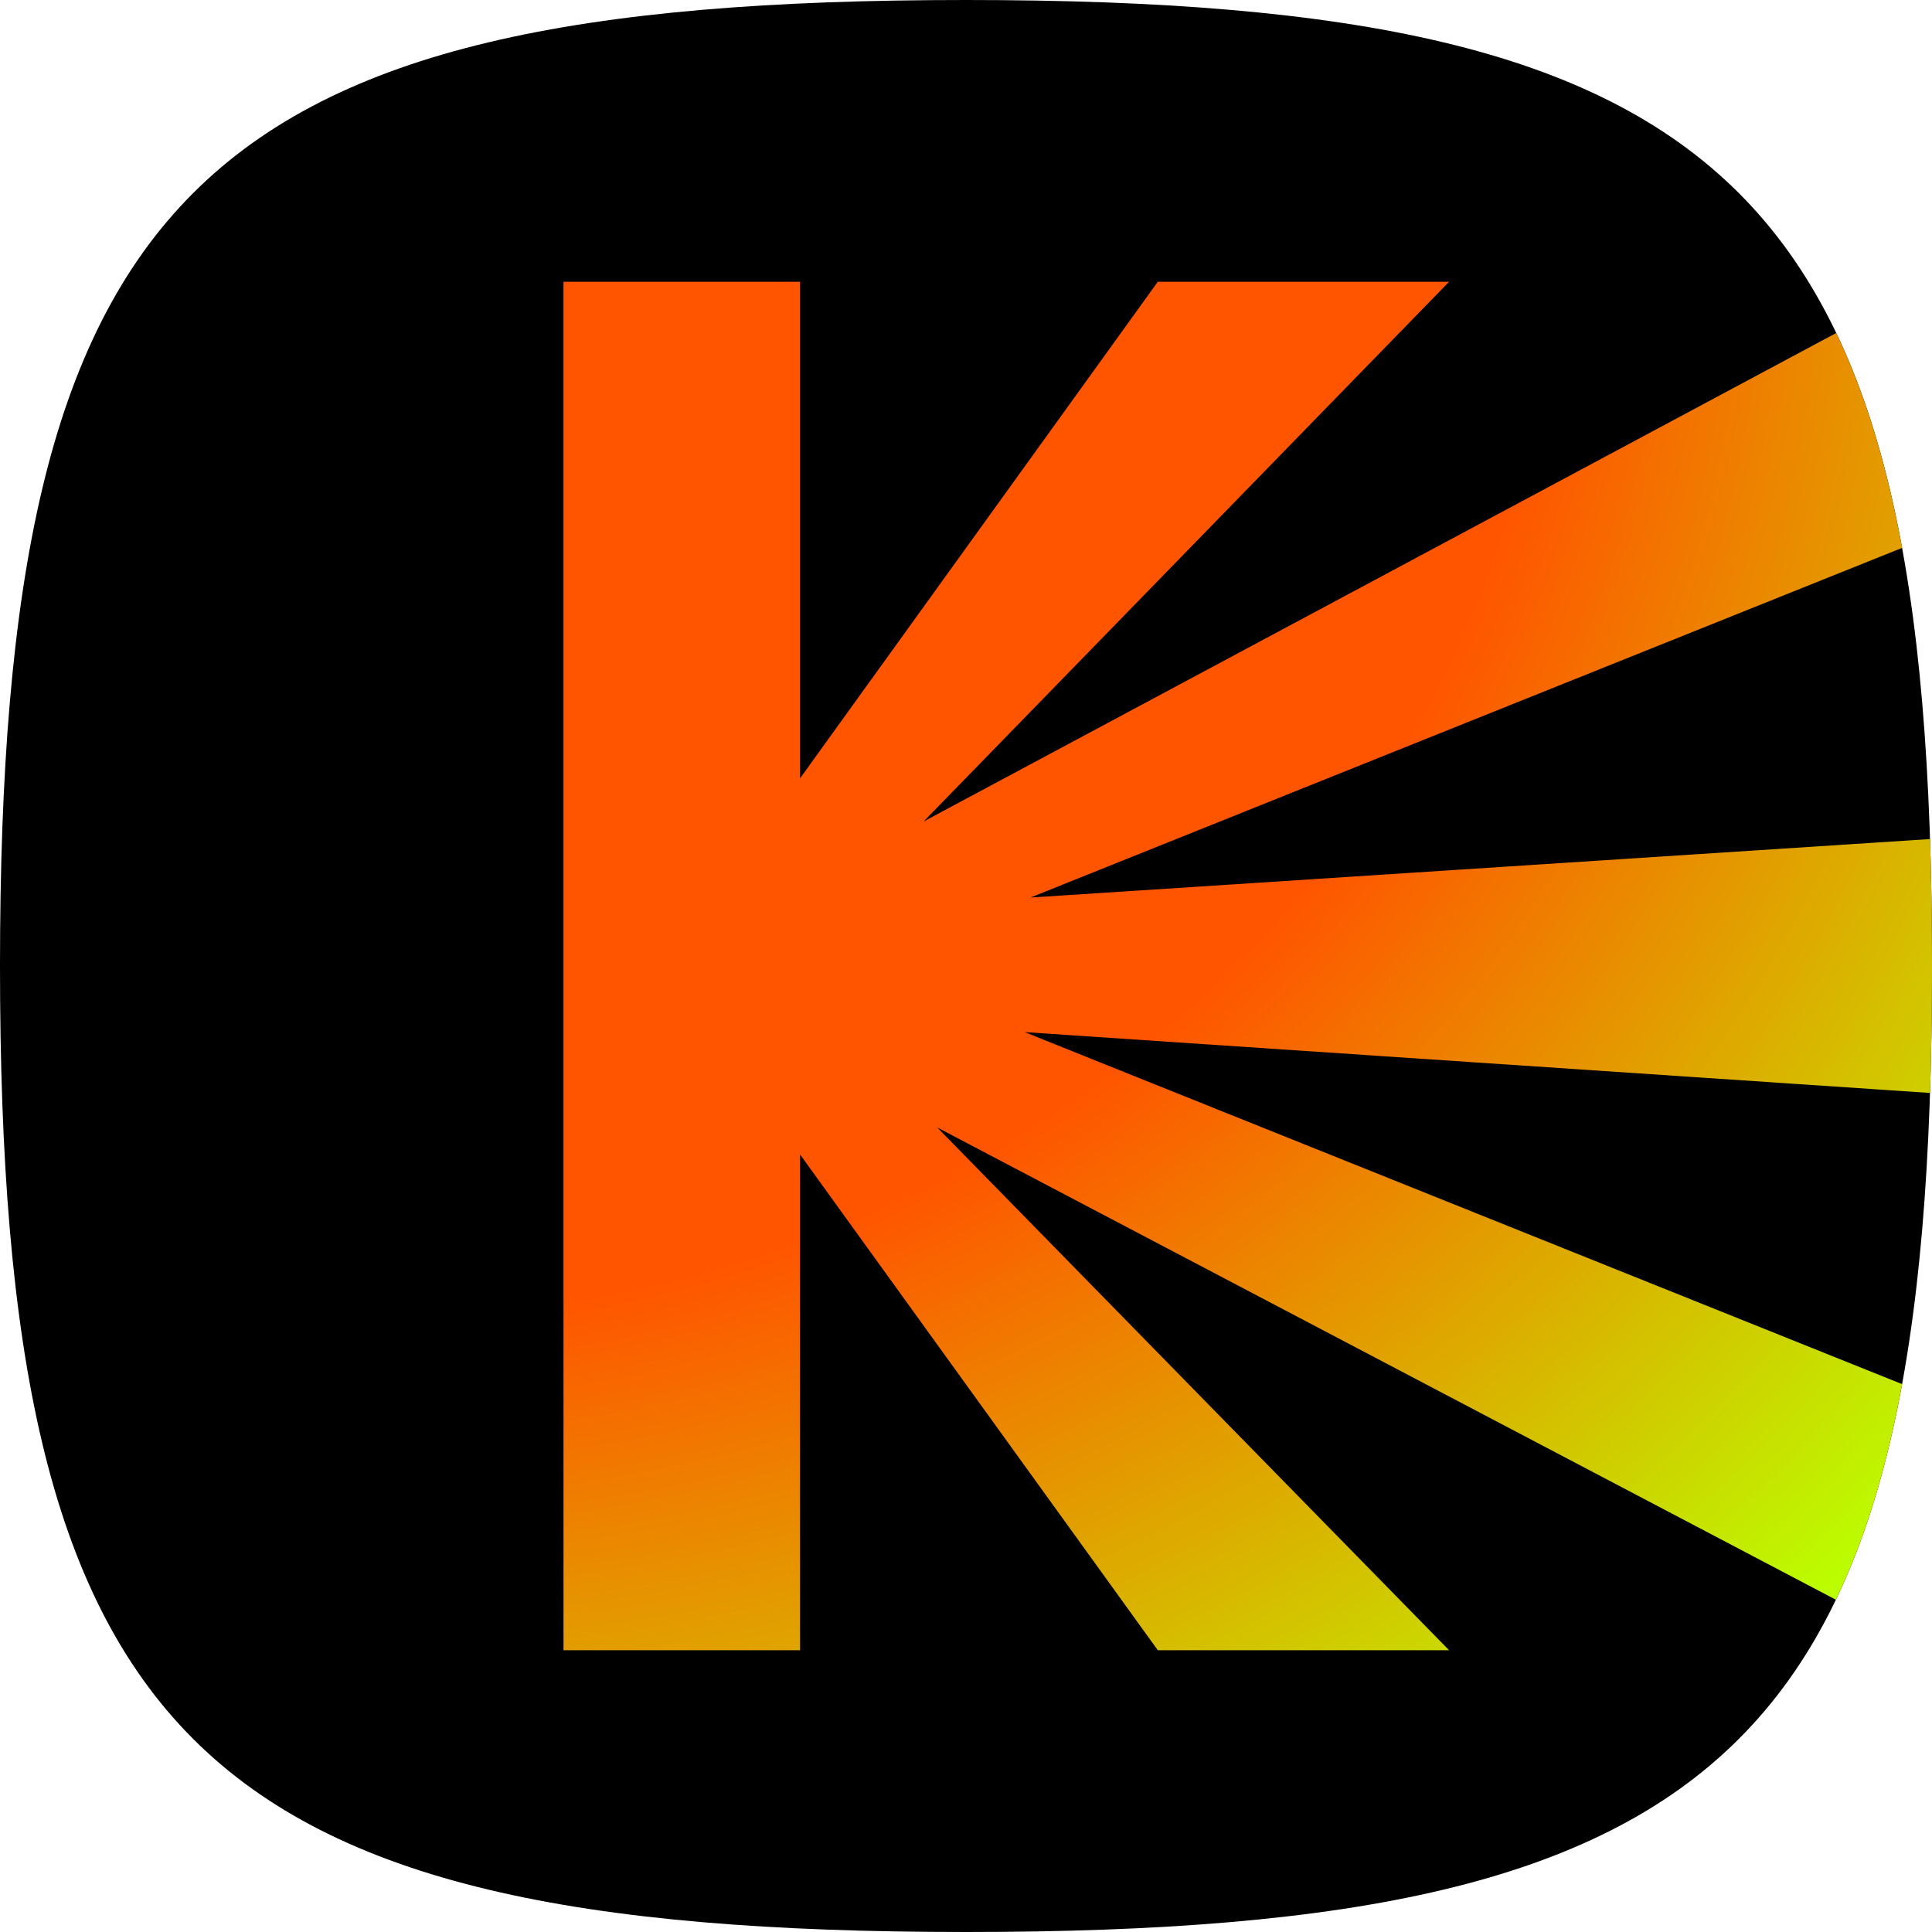
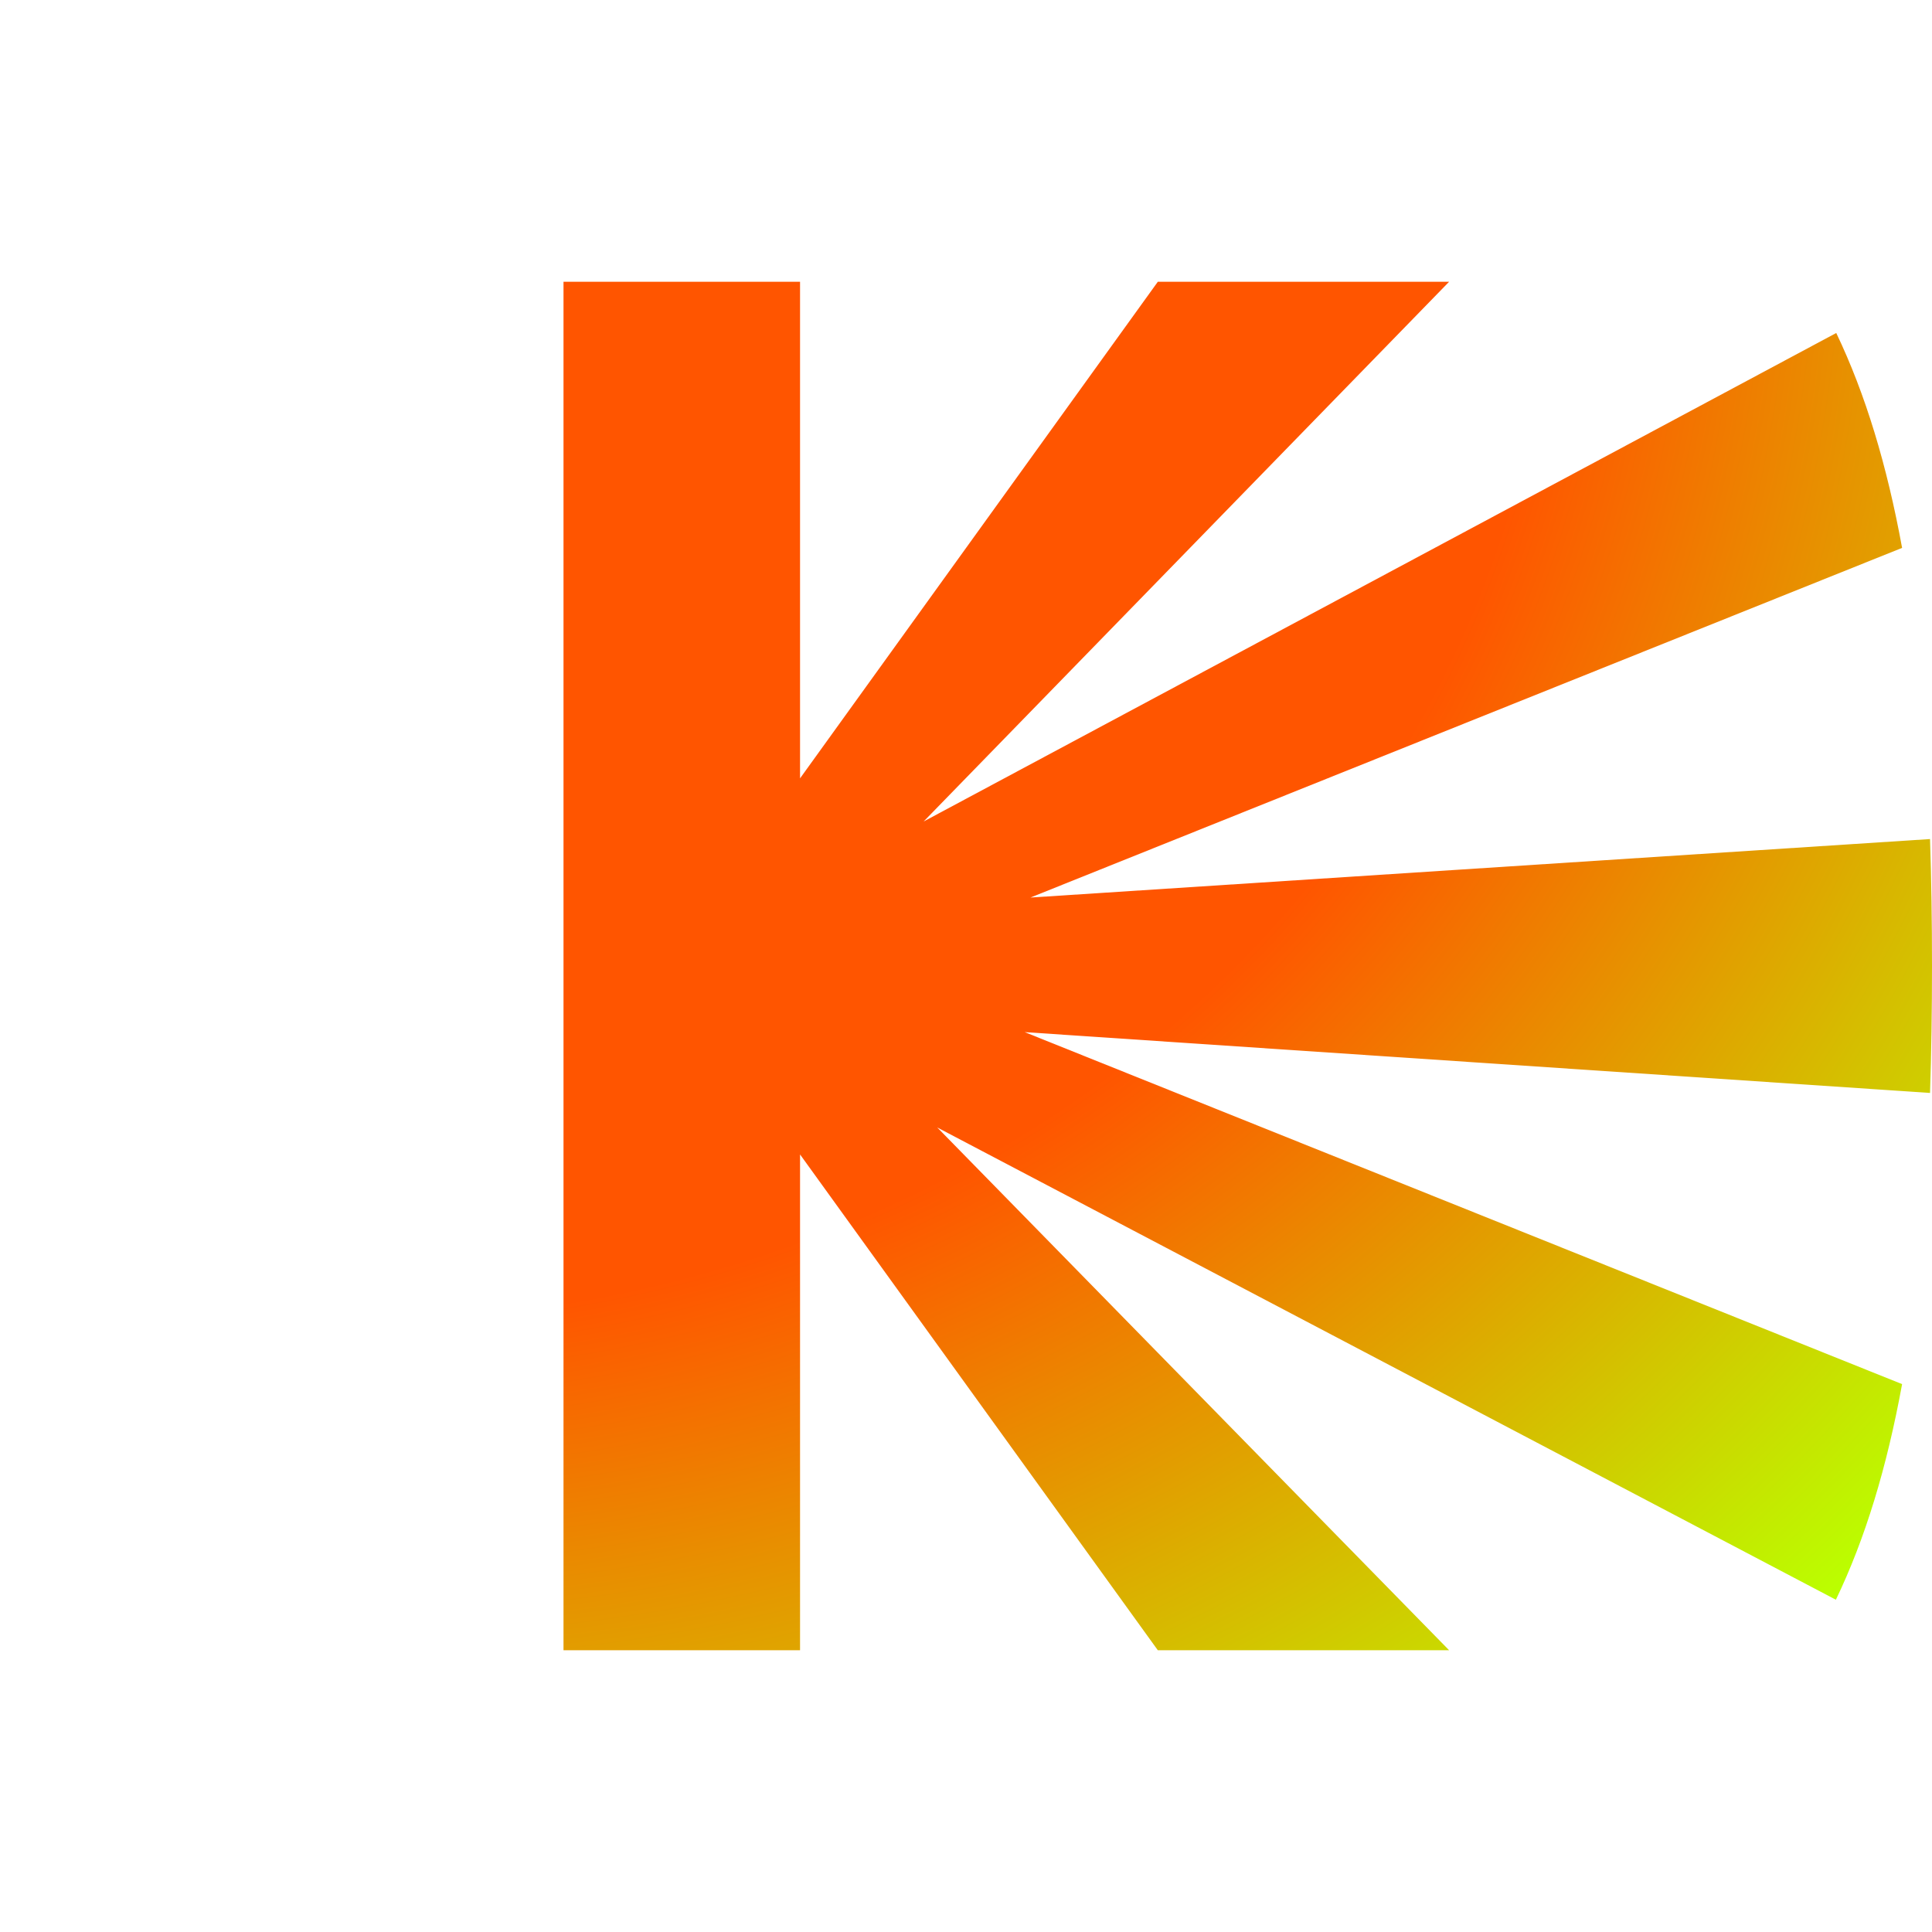
<svg xmlns="http://www.w3.org/2000/svg" width="48" height="48" viewBox="0 0 48 48" fill="none">
-   <path d="M48 24C48 43.205 43.205 48 24 48C4.795 48 0 43.205 0 24C0 4.795 4.795 0 24 0C43.205 0 48 4.795 48 24Z" fill="black" />
  <path d="M47.951 27.154C47.984 26.148 48 25.098 48 24C48 22.902 47.984 21.852 47.951 20.846L25.602 22.299L47.257 13.612C46.881 11.558 46.347 9.79 45.621 8.273L22.947 20.41L36.003 7H28.766L19.877 19.338V7H14V41H19.877V28.682L28.766 41H36.003L23.286 28.012L45.612 39.745C46.343 38.225 46.88 36.45 47.257 34.388L25.459 25.643L47.951 27.154Z" fill="url(#paint0_radial_16513_8424)" />
  <defs>
    <radialGradient id="paint0_radial_16513_8424" cx="0" cy="0" r="1" gradientUnits="userSpaceOnUse" gradientTransform="translate(5.642 1.05) rotate(33.198) scale(68.566 63.722)">
      <stop offset="0.496" stop-color="#FF5500" />
      <stop offset="0.808" stop-color="#BBFF00" />
      <stop offset="1" stop-color="#00FFBB" />
    </radialGradient>
  </defs>
</svg>